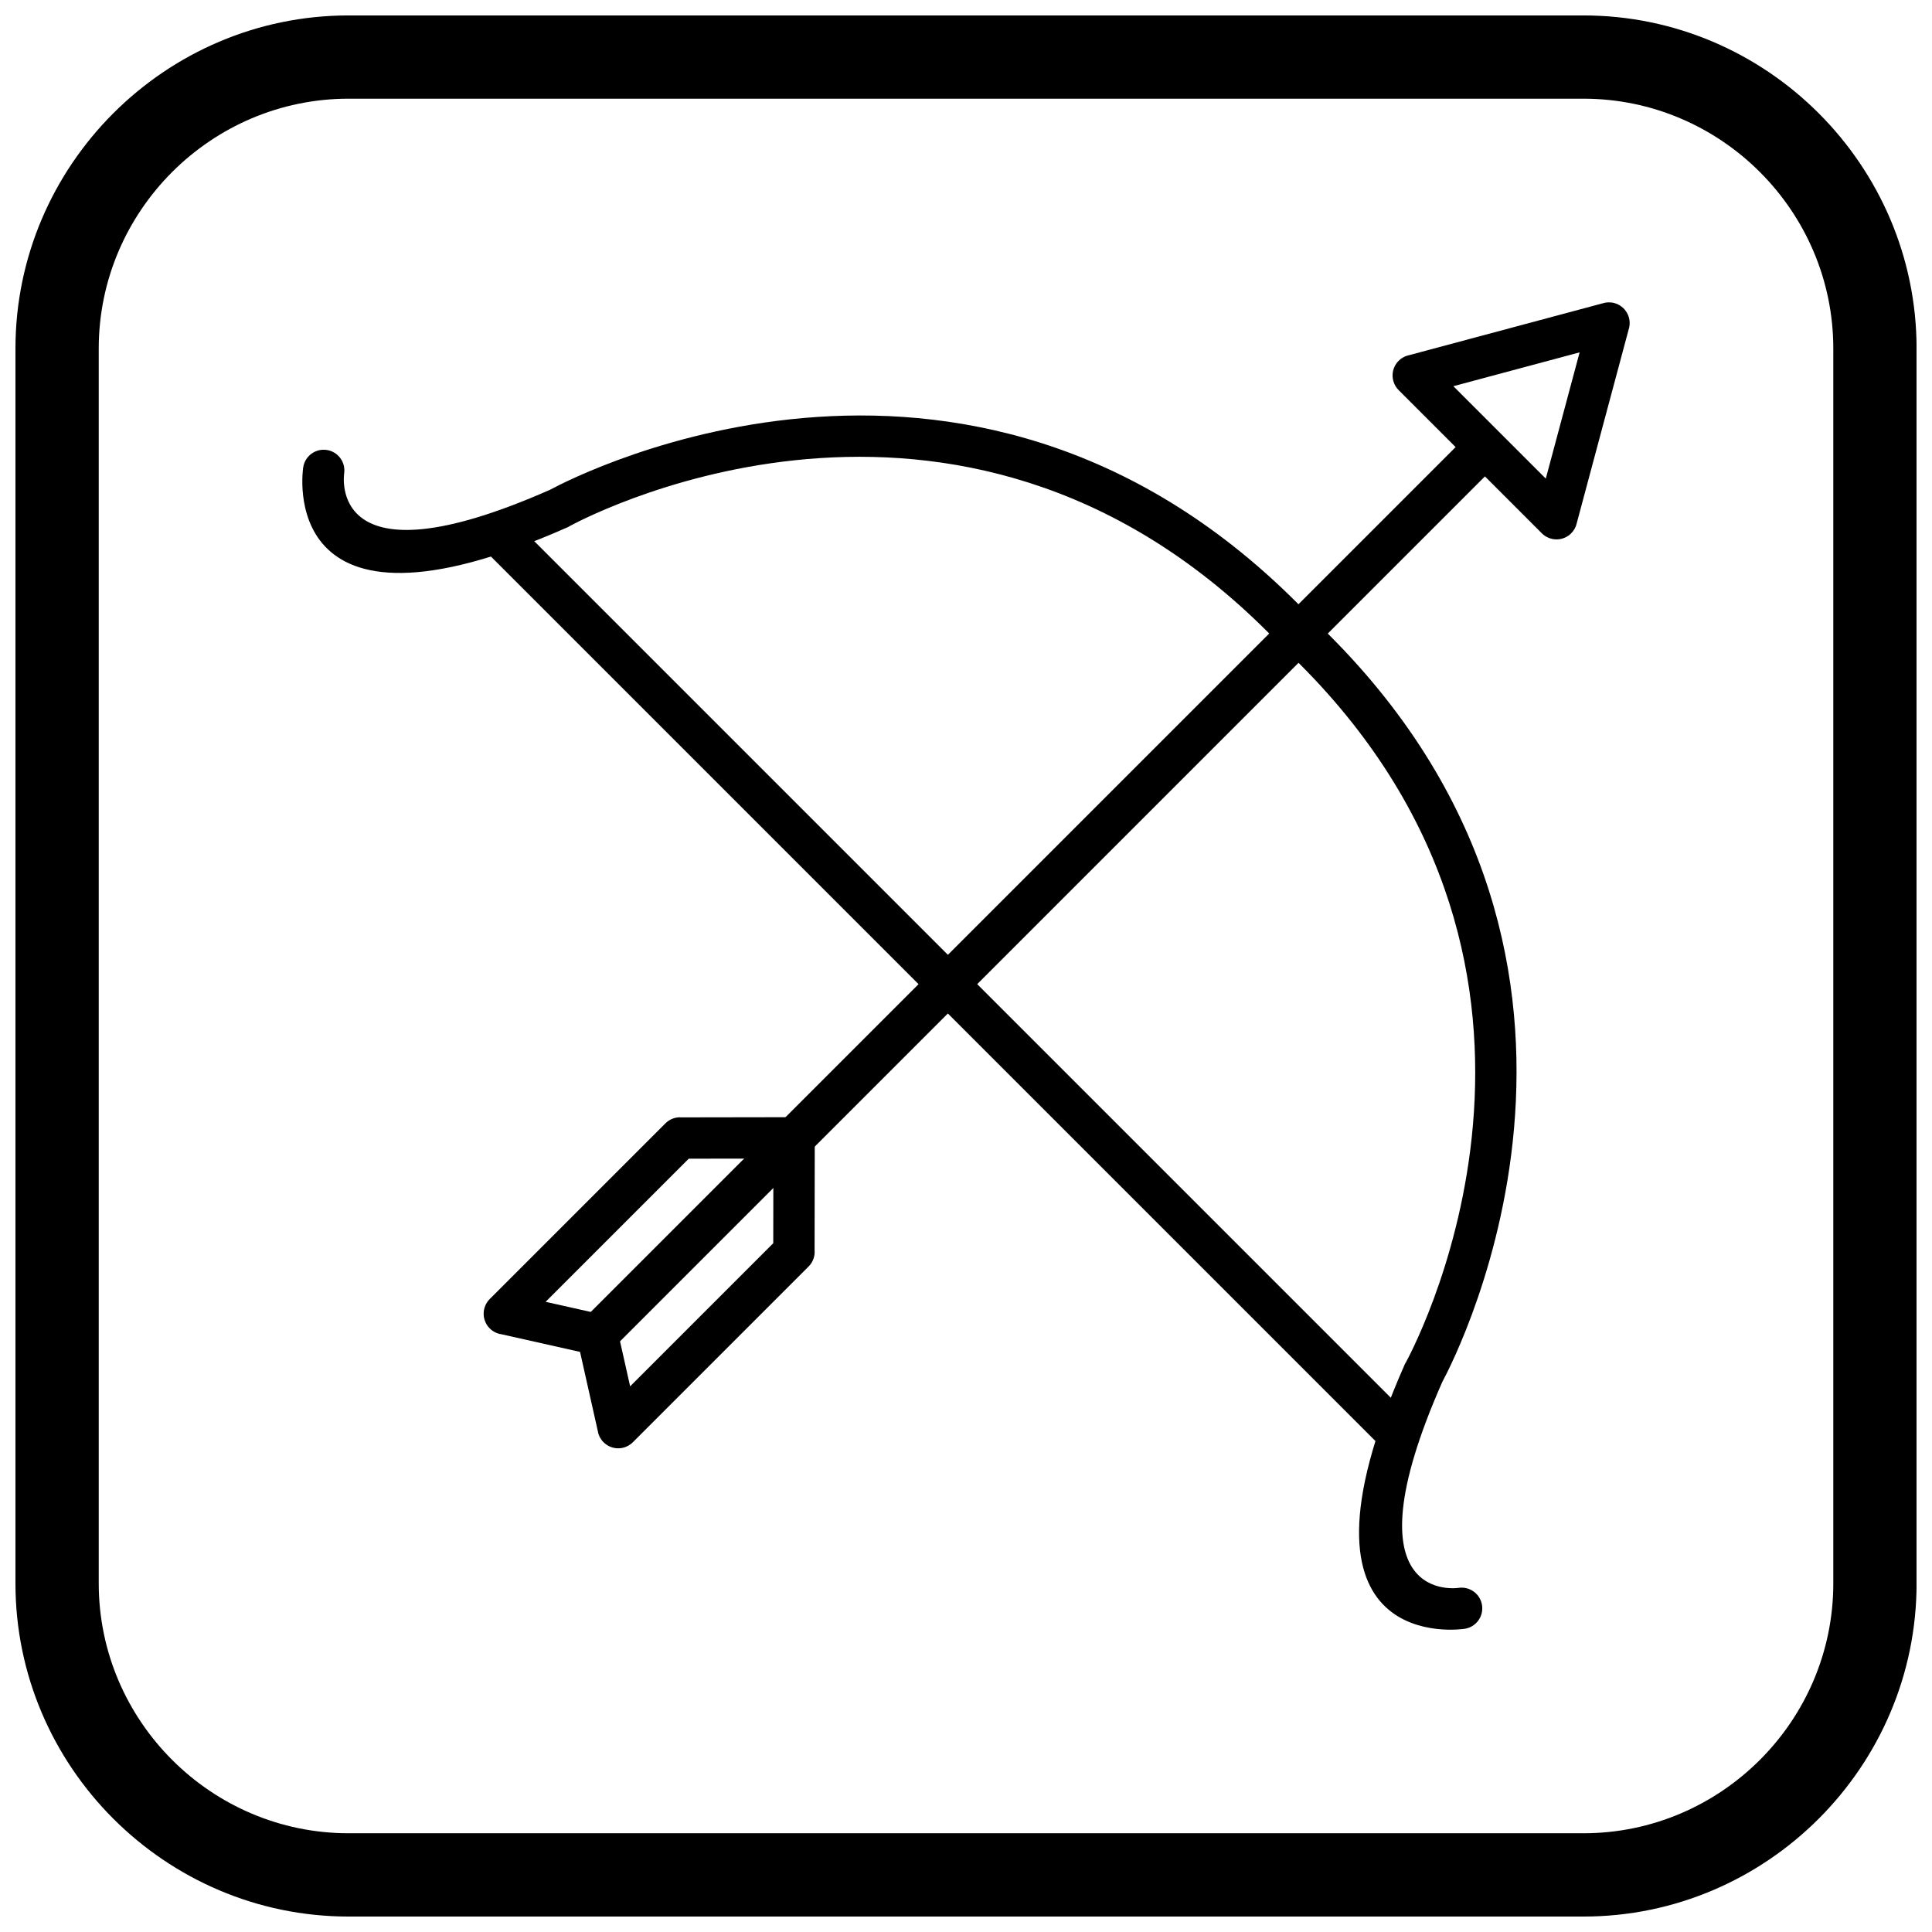
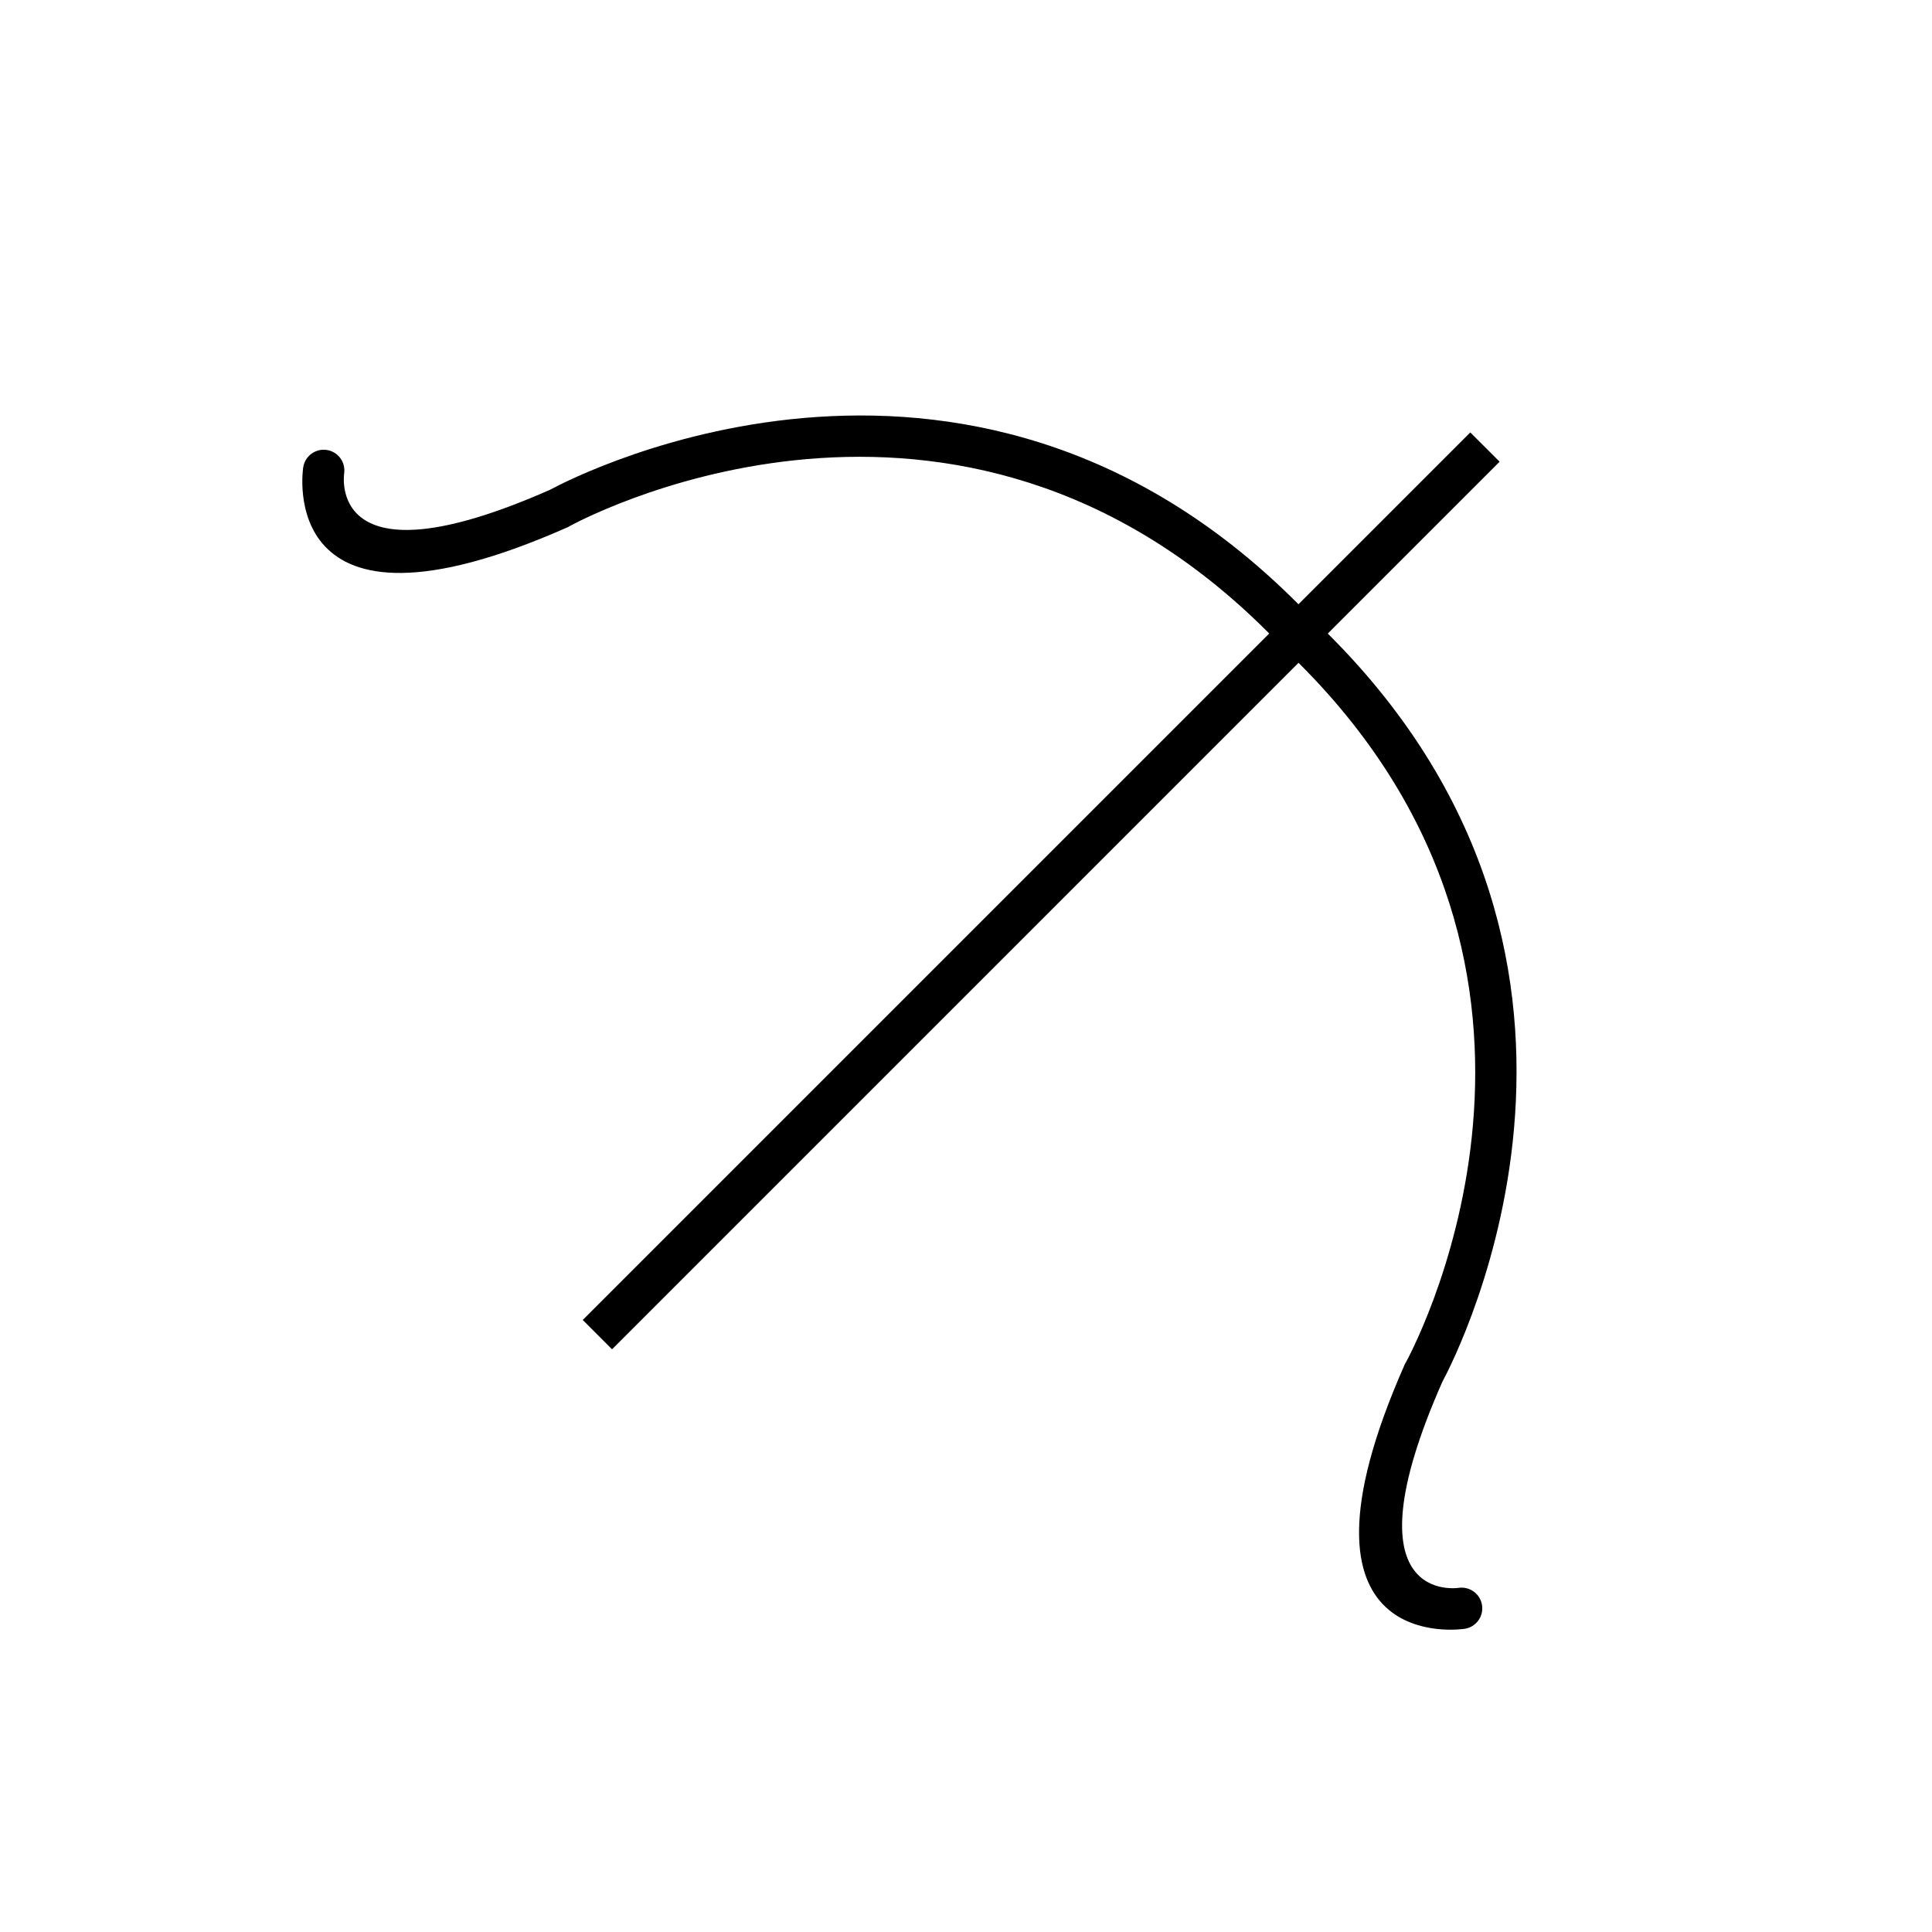
<svg xmlns="http://www.w3.org/2000/svg" width="800px" height="800px" version="1.1" viewBox="144 144 512 512">
  <defs>
    <clipPath id="a">
-       <path d="m148.09 148.09h503.81v503.81h-503.81z" />
-     </clipPath>
+       </clipPath>
  </defs>
  <path d="m541.41 266.36-235.21 235.22-7.769-7.773 235.21-235.21z" />
-   <path d="m348.96 451.03-22.434 0.035-37.93 37.93 14.906 3.344 0.004-0.016c2.297 0.516 3.93 2.398 4.238 4.598l3.246 14.473 37.93-37.93 0.035-22.434zm-24.734-5.438v-5.477l29.727-0.047c0.164-0.016 0.332-0.023 0.5-0.023 3.035 0.004 5.492 2.469 5.488 5.504h-0.02l-0.047 29.738c0.133 1.559-0.398 3.164-1.59 4.356l-46.5 46.5c-0.719 0.746-1.66 1.297-2.746 1.543-2.961 0.664-5.902-1.199-6.566-4.16l0.016-0.004-4.769-21.254-20.832-4.676c-1.137-0.16-2.231-0.68-3.106-1.555-2.144-2.144-2.144-5.625 0-7.773l46.539-46.539c0.996-1.008 2.375-1.633 3.906-1.637l0.008 5.496z" />
-   <path d="m562.62 237.38-33.461 8.965 24.492 24.492 8.965-33.461zm-45.488 0.824 51.555-13.812c0.977-0.316 2.055-0.367 3.117-0.082 2.934 0.785 4.672 3.801 3.887 6.731h-0.008l-13.816 51.562c-0.215 1.004-0.711 1.957-1.488 2.734-2.144 2.144-5.625 2.144-7.773 0l-37.859-37.859c-0.703-0.672-1.238-1.539-1.512-2.551-0.785-2.934 0.953-5.945 3.887-6.731l0.004 0.008z" />
-   <path d="m279.48 281.32 239.2 239.2-7.769 7.773-239.2-239.2z" />
  <path d="m235.21 269.42c0.414-3-1.68-5.769-4.68-6.184s-5.769 1.68-6.184 4.68c-0.02 0.145-7.859 50.246 69.906 15.887l0.012 0.004c0.285-0.125 0.555-0.273 0.809-0.441 7.062-3.785 106.7-54.914 188.99 32.34l0.008 0.012 0.066 0.066 0.039 0.043 0.043 0.039 0.066 0.066 0.012 0.008c87.254 82.285 36.125 181.93 32.34 188.99-0.168 0.254-0.312 0.52-0.441 0.809l0.004 0.012c-34.359 77.766 15.742 69.926 15.887 69.906 3-0.414 5.094-3.184 4.68-6.184s-3.184-5.094-6.184-4.68c-0.086 0.012-30.617 4.91-4.367-54.551l0.031-0.059 0.008-0.016c3.953-7.363 58.855-114.08-34.324-202.09-88.016-93.18-194.73-38.277-202.09-34.324l-0.016 0.008-0.059 0.031c-59.457 26.25-54.562-4.281-54.551-4.367zm256.83 38.77-3.992 3.758 3.758-3.992c-2.207-2.074-5.676-1.969-7.75 0.234-1.996 2.125-1.973 5.422 0 7.516l3.992-3.758-3.758 3.992c2.094 1.973 5.391 2 7.516 0 2.207-2.074 2.312-5.547 0.234-7.75z" />
  <g clip-path="url(#a)">
    <path d="m236.37 148.09h327.27c48.551 0 88.273 39.723 88.273 88.273v327.27c0 48.551-39.723 88.273-88.273 88.273h-327.27c-48.551 0-88.273-39.723-88.273-88.273v-327.27c0-48.551 39.723-88.273 88.273-88.273zm0 22.066h327.27c36.414 0 66.203 29.793 66.203 66.203v327.27c0 36.414-29.793 66.203-66.203 66.203h-327.27c-36.414 0-66.203-29.793-66.203-66.203v-327.27c0-36.414 29.793-66.203 66.203-66.203z" fill-rule="evenodd" />
  </g>
</svg>